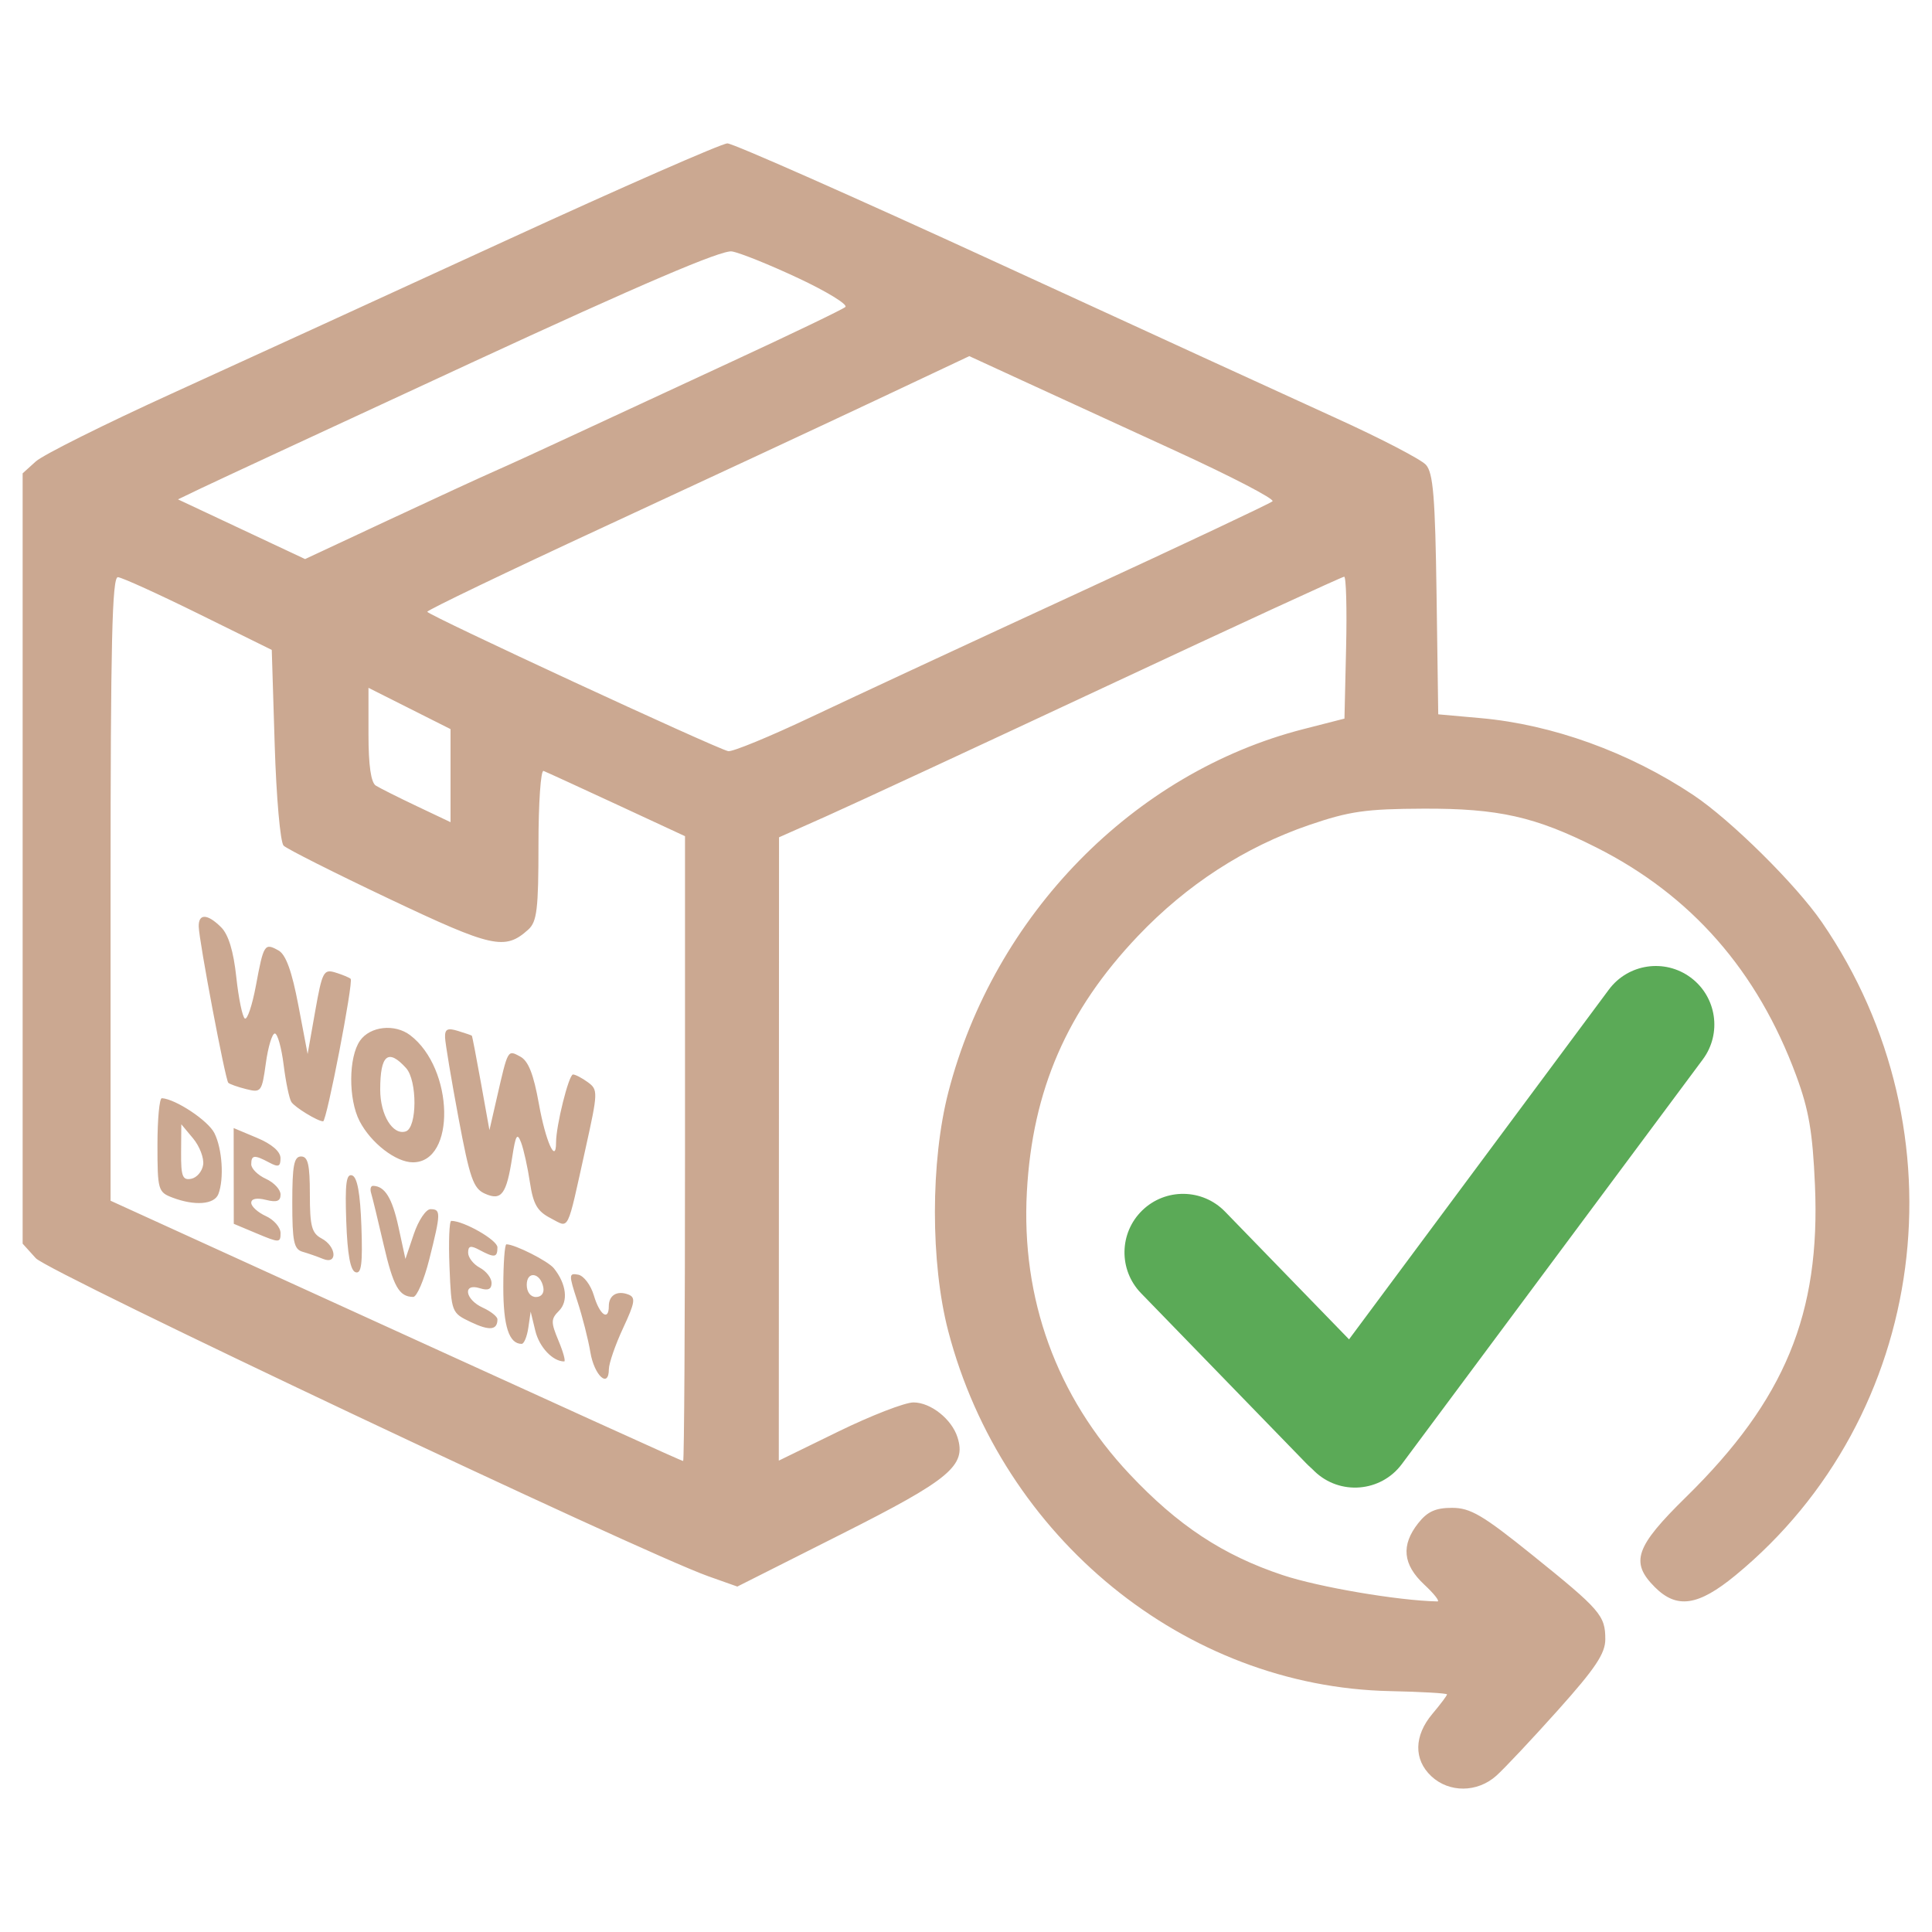
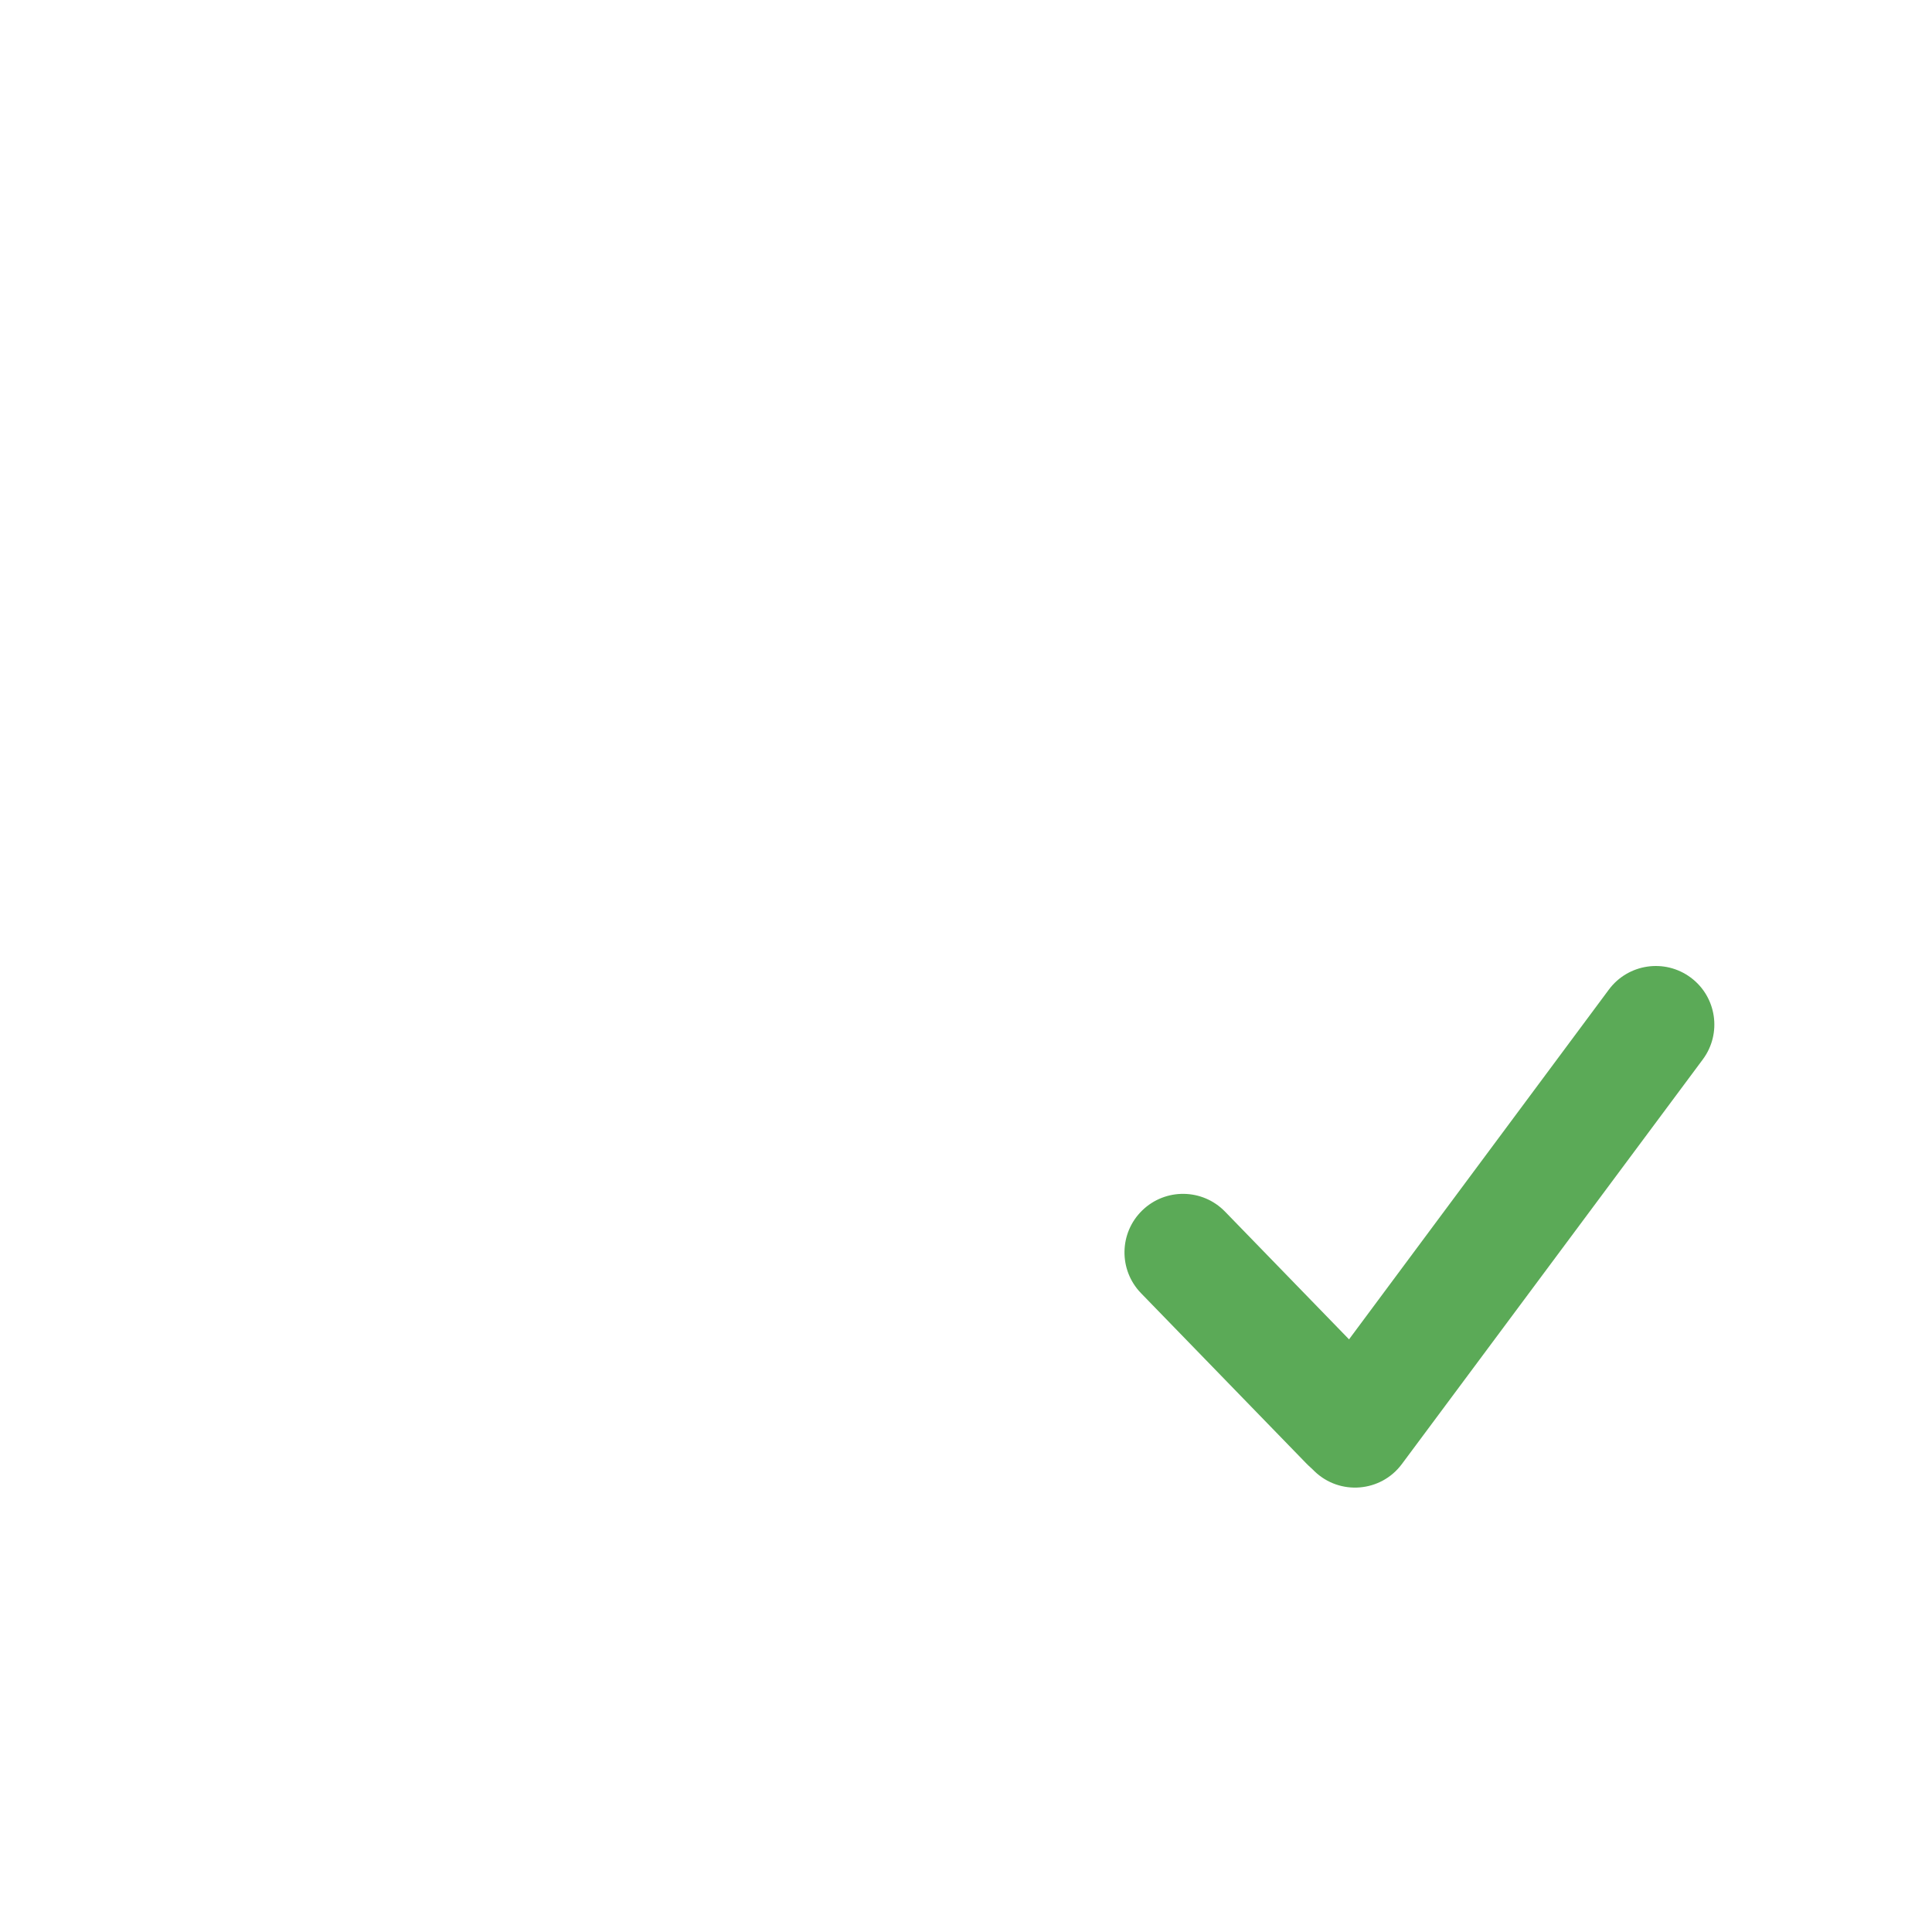
<svg xmlns="http://www.w3.org/2000/svg" width="512" height="512" viewBox="0 0 512 512" fill="none">
-   <path fill-rule="evenodd" clip-rule="evenodd" d="M134.157 63.703C103.399 77.834 63.554 96.083 45.612 104.257C27.67 112.431 11.417 120.542 9.495 122.28L6 125.441V227.512V329.582L9.495 333.446C12.81 337.112 169.932 411.419 187.692 417.721L195.4 420.456L223.03 406.532C251.806 392.034 256.135 388.419 253.744 380.892C252.213 376.07 246.638 371.658 242.077 371.658C239.812 371.658 230.856 375.128 222.174 379.37L206.39 387.081L206.42 304.489L206.449 221.896L219.235 216.197C226.268 213.064 259.753 197.524 293.647 181.666C327.541 165.809 355.698 152.834 356.22 152.834C356.74 152.834 356.97 161.296 356.731 171.636L356.295 190.438L345.421 193.222C300.381 204.751 263.455 242.498 251.329 289.405C246.582 307.766 246.569 334.682 251.299 352.78C265.617 407.565 314.02 447.013 368.329 448.16C376.657 448.335 383.473 448.728 383.475 449.032C383.478 449.334 381.732 451.658 379.596 454.193C374.716 459.987 374.606 466.3 379.307 470.712C384.026 475.14 391.504 475.09 396.533 470.594C398.682 468.673 406.061 460.822 412.93 453.147C422.796 442.124 425.421 438.191 425.421 434.433C425.421 428.116 424.149 426.648 406.046 412.069C392.921 401.5 389.674 399.593 384.8 399.593C380.433 399.593 378.268 400.58 375.826 403.682C371.249 409.494 371.756 414.627 377.43 419.922C380.083 422.397 381.655 424.412 380.925 424.396C370.49 424.18 349.518 420.613 339.934 417.423C324.102 412.156 312.157 404.277 299.334 390.643C279.982 370.067 270.576 344.179 272.135 315.788C273.613 288.888 282.761 267.83 301.554 248.065C314.506 234.443 329.894 224.467 346.974 218.624C357.618 214.983 361.966 214.363 377.266 214.304C397.064 214.229 406.838 216.422 423.01 224.57C448.205 237.265 465.718 257.237 475.996 284.998C479.356 294.077 480.369 299.974 480.981 314.045C482.467 348.166 473.03 371.014 446.834 396.713C433.369 409.923 431.95 414.017 438.555 420.614C444.385 426.44 450.031 425.611 459.924 417.473C511.052 375.422 521.025 300.033 482.82 244.399C475.948 234.394 458.68 217.314 448.723 210.677C431.716 199.341 411.43 192.007 392.376 190.308L381.149 189.305L380.703 157.548C380.34 131.711 379.815 125.303 377.885 123.175C376.582 121.735 365.947 116.209 354.255 110.893C342.561 105.576 302.048 86.998 264.224 69.608C226.401 52.219 194.246 37.995 192.767 38C191.289 38.006 164.914 49.573 134.157 63.703ZM211.599 73.735C219.164 77.287 224.756 80.717 224.026 81.357C223.298 81.996 209.769 88.503 193.963 95.816C178.157 103.13 158.933 112.048 151.244 115.634C143.555 119.221 134.467 123.38 131.05 124.876C127.632 126.372 114.939 132.223 102.843 137.878L80.85 148.161L64.007 140.25L47.165 132.339L53.379 129.353C56.797 127.712 88.952 112.78 124.836 96.174C170.05 75.253 191.272 66.182 193.963 66.63C196.099 66.986 204.035 70.183 211.599 73.735ZM311.603 119.52C326.325 126.268 337.859 132.263 337.234 132.844C336.611 133.424 313.381 144.375 285.614 157.181C257.847 169.986 226.086 184.748 215.033 189.986C203.981 195.224 194.053 199.309 192.972 199.062C189.556 198.288 113.285 162.959 113.234 162.129C113.207 161.693 134.284 151.566 160.072 139.626C185.859 127.685 218.19 112.62 231.917 106.147L256.876 94.379L270.857 100.815C278.546 104.355 296.883 112.773 311.603 119.52ZM52.602 162.655L72.02 172.234L72.797 197.38C73.227 211.304 74.28 223.232 75.158 224.106C76.031 224.973 88.614 231.311 103.119 238.19C130.511 251.178 133.821 251.912 139.982 246.365C142.304 244.275 142.7 240.995 142.7 223.854C142.7 212.818 143.306 204.022 144.046 204.308C144.787 204.592 153.524 208.597 163.463 213.21L181.536 221.596V304.386C181.536 349.922 181.313 387.178 181.043 387.178C180.61 387.178 160.728 378.147 53.767 329.363L29.301 318.205V235.519C29.301 170.342 29.713 152.861 31.243 152.955C32.312 153.022 41.923 157.388 52.602 162.655ZM119.399 205.554V217.884L110.467 213.646C105.555 211.315 100.662 208.859 99.593 208.189C98.305 207.379 97.651 202.816 97.651 194.625V182.282L108.525 187.753L119.399 193.224V205.554ZM52.666 245.563C52.756 249.418 59.711 286.16 60.498 286.947C60.859 287.307 62.999 288.064 65.258 288.631C69.204 289.619 69.406 289.352 70.45 281.773C71.046 277.435 72.118 273.886 72.831 273.886C73.544 273.886 74.594 277.62 75.164 282.182C75.734 286.747 76.659 291.181 77.218 292.039C78.153 293.471 84.213 297.165 85.629 297.165C86.574 297.165 93.726 260.126 92.923 259.397C92.533 259.041 90.709 258.29 88.87 257.725C85.766 256.774 85.379 257.519 83.523 268.009L81.524 279.318L79.062 266.382C77.337 257.327 75.761 252.978 73.805 251.884C70.108 249.818 69.867 250.194 67.818 261.199C66.852 266.393 65.534 270.318 64.89 269.921C64.247 269.522 63.225 264.574 62.619 258.924C61.886 252.086 60.547 247.68 58.614 245.749C54.971 242.11 52.584 242.035 52.666 245.563ZM95.41 275.784C92.351 280.146 92.289 291.306 95.29 297.104C98.294 302.91 104.917 308.028 109.423 308.028C120.853 308.028 120.331 283.185 108.716 274.35C104.629 271.241 98.1 271.944 95.41 275.784ZM117.947 274.946C118.001 276.496 119.604 286.089 121.507 296.262C124.507 312.296 125.439 314.967 128.515 316.338C132.901 318.295 134.228 316.51 135.752 306.608C136.651 300.765 137.071 300.081 138.094 302.78C138.781 304.588 139.831 309.326 140.429 313.311C141.302 319.131 142.377 321 145.891 322.815C150.994 325.452 150.107 327.22 155.197 304.267C158.485 289.444 158.506 288.786 155.797 286.807C154.248 285.676 152.473 284.749 151.853 284.749C150.733 284.749 147.361 298.275 147.361 302.764C147.361 308.677 144.585 302.442 142.817 292.556C141.403 284.658 140.024 281.154 137.872 280.004C134.5 278.2 134.651 277.935 131.663 290.957L129.706 299.493L127.475 287.077C126.248 280.249 125.153 274.573 125.041 274.466C124.928 274.359 123.264 273.788 121.341 273.198C118.588 272.352 117.867 272.723 117.947 274.946ZM107.606 283.039C110.613 286.36 110.565 298.836 107.54 299.83C104.11 300.955 100.758 295.492 100.758 288.777C100.758 279.54 102.848 277.787 107.606 283.039ZM41.728 303.411C41.728 315.352 41.893 315.928 45.713 317.379C51.613 319.62 56.804 319.218 57.873 316.437C59.426 312.394 58.9 304.406 56.809 300.269C55.13 296.949 46.571 291.268 42.894 291.032C42.254 290.991 41.728 296.561 41.728 303.411ZM53.84 308.663C53.587 310.431 52.157 312.11 50.661 312.394C48.371 312.83 47.95 311.733 47.993 305.426L48.046 297.941L51.175 301.695C52.894 303.761 54.095 306.896 53.84 308.663ZM61.938 311.635L61.954 324.324L68.152 326.925C74.022 329.388 74.35 329.38 74.35 326.785C74.35 325.278 72.603 323.25 70.467 322.278C68.331 321.305 66.583 319.721 66.583 318.757C66.583 317.661 68.04 317.37 70.467 317.978C73.35 318.701 74.35 318.335 74.35 316.561C74.35 315.245 72.603 313.375 70.467 312.402C68.331 311.43 66.583 309.698 66.583 308.555C66.583 306.056 67.402 305.974 71.346 308.083C73.796 309.393 74.347 309.178 74.335 306.919C74.324 305.165 72.046 303.196 68.121 301.548L61.923 298.948L61.938 311.635ZM77.457 318.711C77.457 329.031 77.883 331.067 80.175 331.727C81.671 332.157 84.117 333.01 85.612 333.626C89.532 335.237 89.179 330.319 85.224 328.204C82.61 326.805 82.117 324.954 82.117 316.51C82.117 308.626 81.619 306.477 79.787 306.477C77.914 306.477 77.457 308.871 77.457 318.711ZM91.761 323.66C92.072 332.437 92.848 336.699 94.221 337.154C95.776 337.667 96.126 334.931 95.775 324.988C95.464 316.21 94.687 311.949 93.314 311.494C91.759 310.98 91.41 313.716 91.761 323.66ZM98.349 316.176C98.678 317.244 100.162 323.354 101.644 329.756C104.241 340.975 105.748 343.649 109.501 343.7C110.465 343.712 112.389 339.215 113.773 333.704C116.848 321.476 116.873 320.444 114.091 320.444C112.881 320.444 110.89 323.413 109.665 327.04L107.441 333.636L105.599 325.157C103.929 317.474 101.984 314.326 98.865 314.26C98.251 314.247 98.019 315.11 98.349 316.176ZM119.121 335.724C119.617 347.82 119.659 347.927 124.789 350.372C129.736 352.728 131.826 352.51 131.826 349.639C131.826 348.91 130.079 347.518 127.943 346.545C123.21 344.39 122.537 339.927 127.166 341.395C129.35 342.087 130.273 341.675 130.273 340.003C130.273 338.695 128.875 336.878 127.166 335.963C125.457 335.049 124.059 333.255 124.059 331.975C124.059 330.155 124.715 329.996 127.064 331.253C131.071 333.395 131.826 333.285 131.826 330.552C131.826 328.637 122.963 323.557 119.598 323.545C119.062 323.542 118.848 329.023 119.121 335.724ZM133.38 341.085C133.38 351.469 134.89 356.139 138.248 356.139C138.874 356.139 139.668 354.217 140.01 351.871L140.634 347.603L141.872 352.703C142.919 357.016 146.486 360.795 149.509 360.795C149.949 360.795 149.274 358.322 148.01 355.299C145.959 350.393 145.973 349.543 148.142 347.376C150.66 344.861 150.102 340.244 146.783 336.111C145.243 334.196 136.457 329.756 134.206 329.756C133.751 329.756 133.38 334.854 133.38 341.085ZM143.979 341.136C144.277 342.668 143.485 343.723 142.037 343.723C140.597 343.723 139.593 342.396 139.593 340.49C139.593 336.708 143.224 337.242 143.979 341.136ZM152.996 344.782C154.342 348.894 155.895 354.995 156.45 358.341C157.475 364.522 161.329 368.075 161.357 362.863C161.365 361.299 163.056 356.406 165.114 351.989C168.301 345.152 168.507 343.826 166.513 343.06C163.555 341.926 161.341 343.245 161.341 346.143C161.341 350.201 158.904 348.471 157.391 343.338C156.574 340.567 154.7 338.074 153.228 337.801C150.724 337.335 150.708 337.784 152.996 344.782Z" fill="#CBA891" />
  <path d="M302.383 342.708C296.415 336.56 296.56 326.738 302.708 320.769C308.855 314.8 318.678 314.945 324.647 321.093L368.494 366.256C374.463 372.403 374.318 382.226 368.17 388.195C362.022 394.163 352.2 394.018 346.231 387.87L302.383 342.708Z" fill="#5BAA57" />
  <path d="M426.358 262.262C431.468 255.383 441.189 253.952 448.065 259.066C454.939 264.178 456.366 273.894 451.254 280.768L371.507 387.991C365.937 395.48 355.056 396.37 348.343 389.887C342.75 384.486 342.034 375.772 346.671 369.53L426.358 262.262Z" fill="#5BAA57" />
</svg>